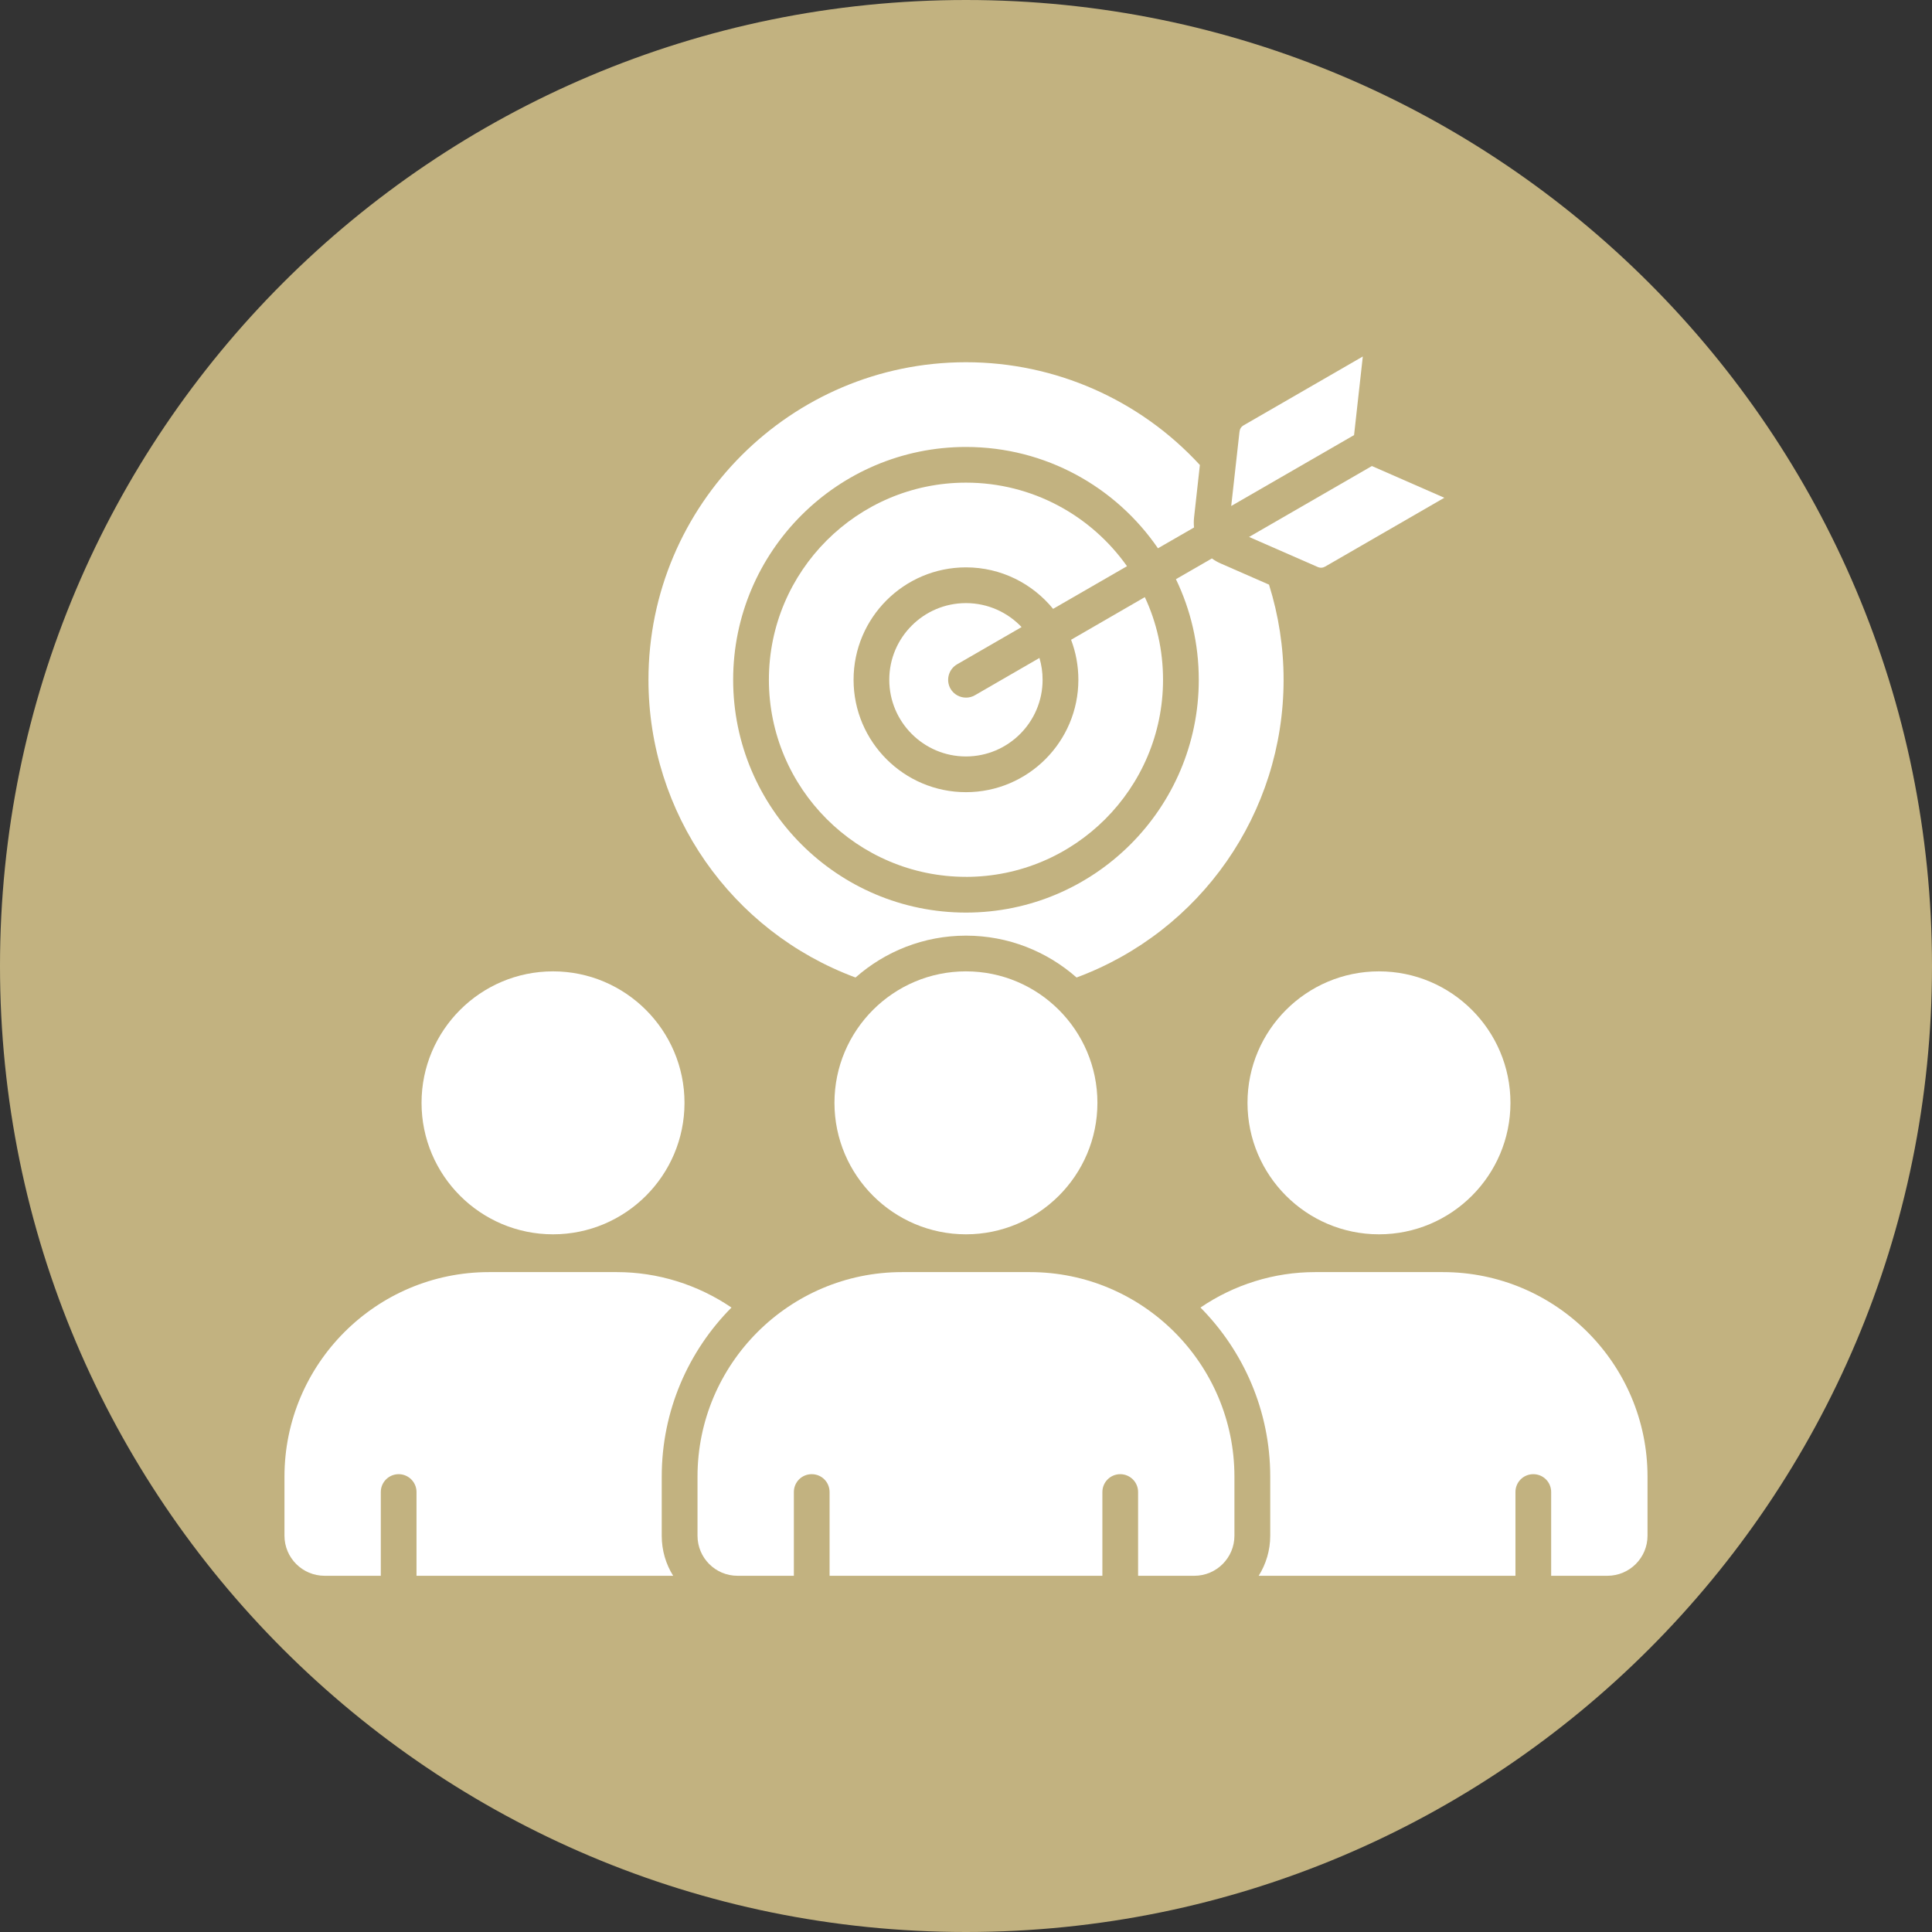
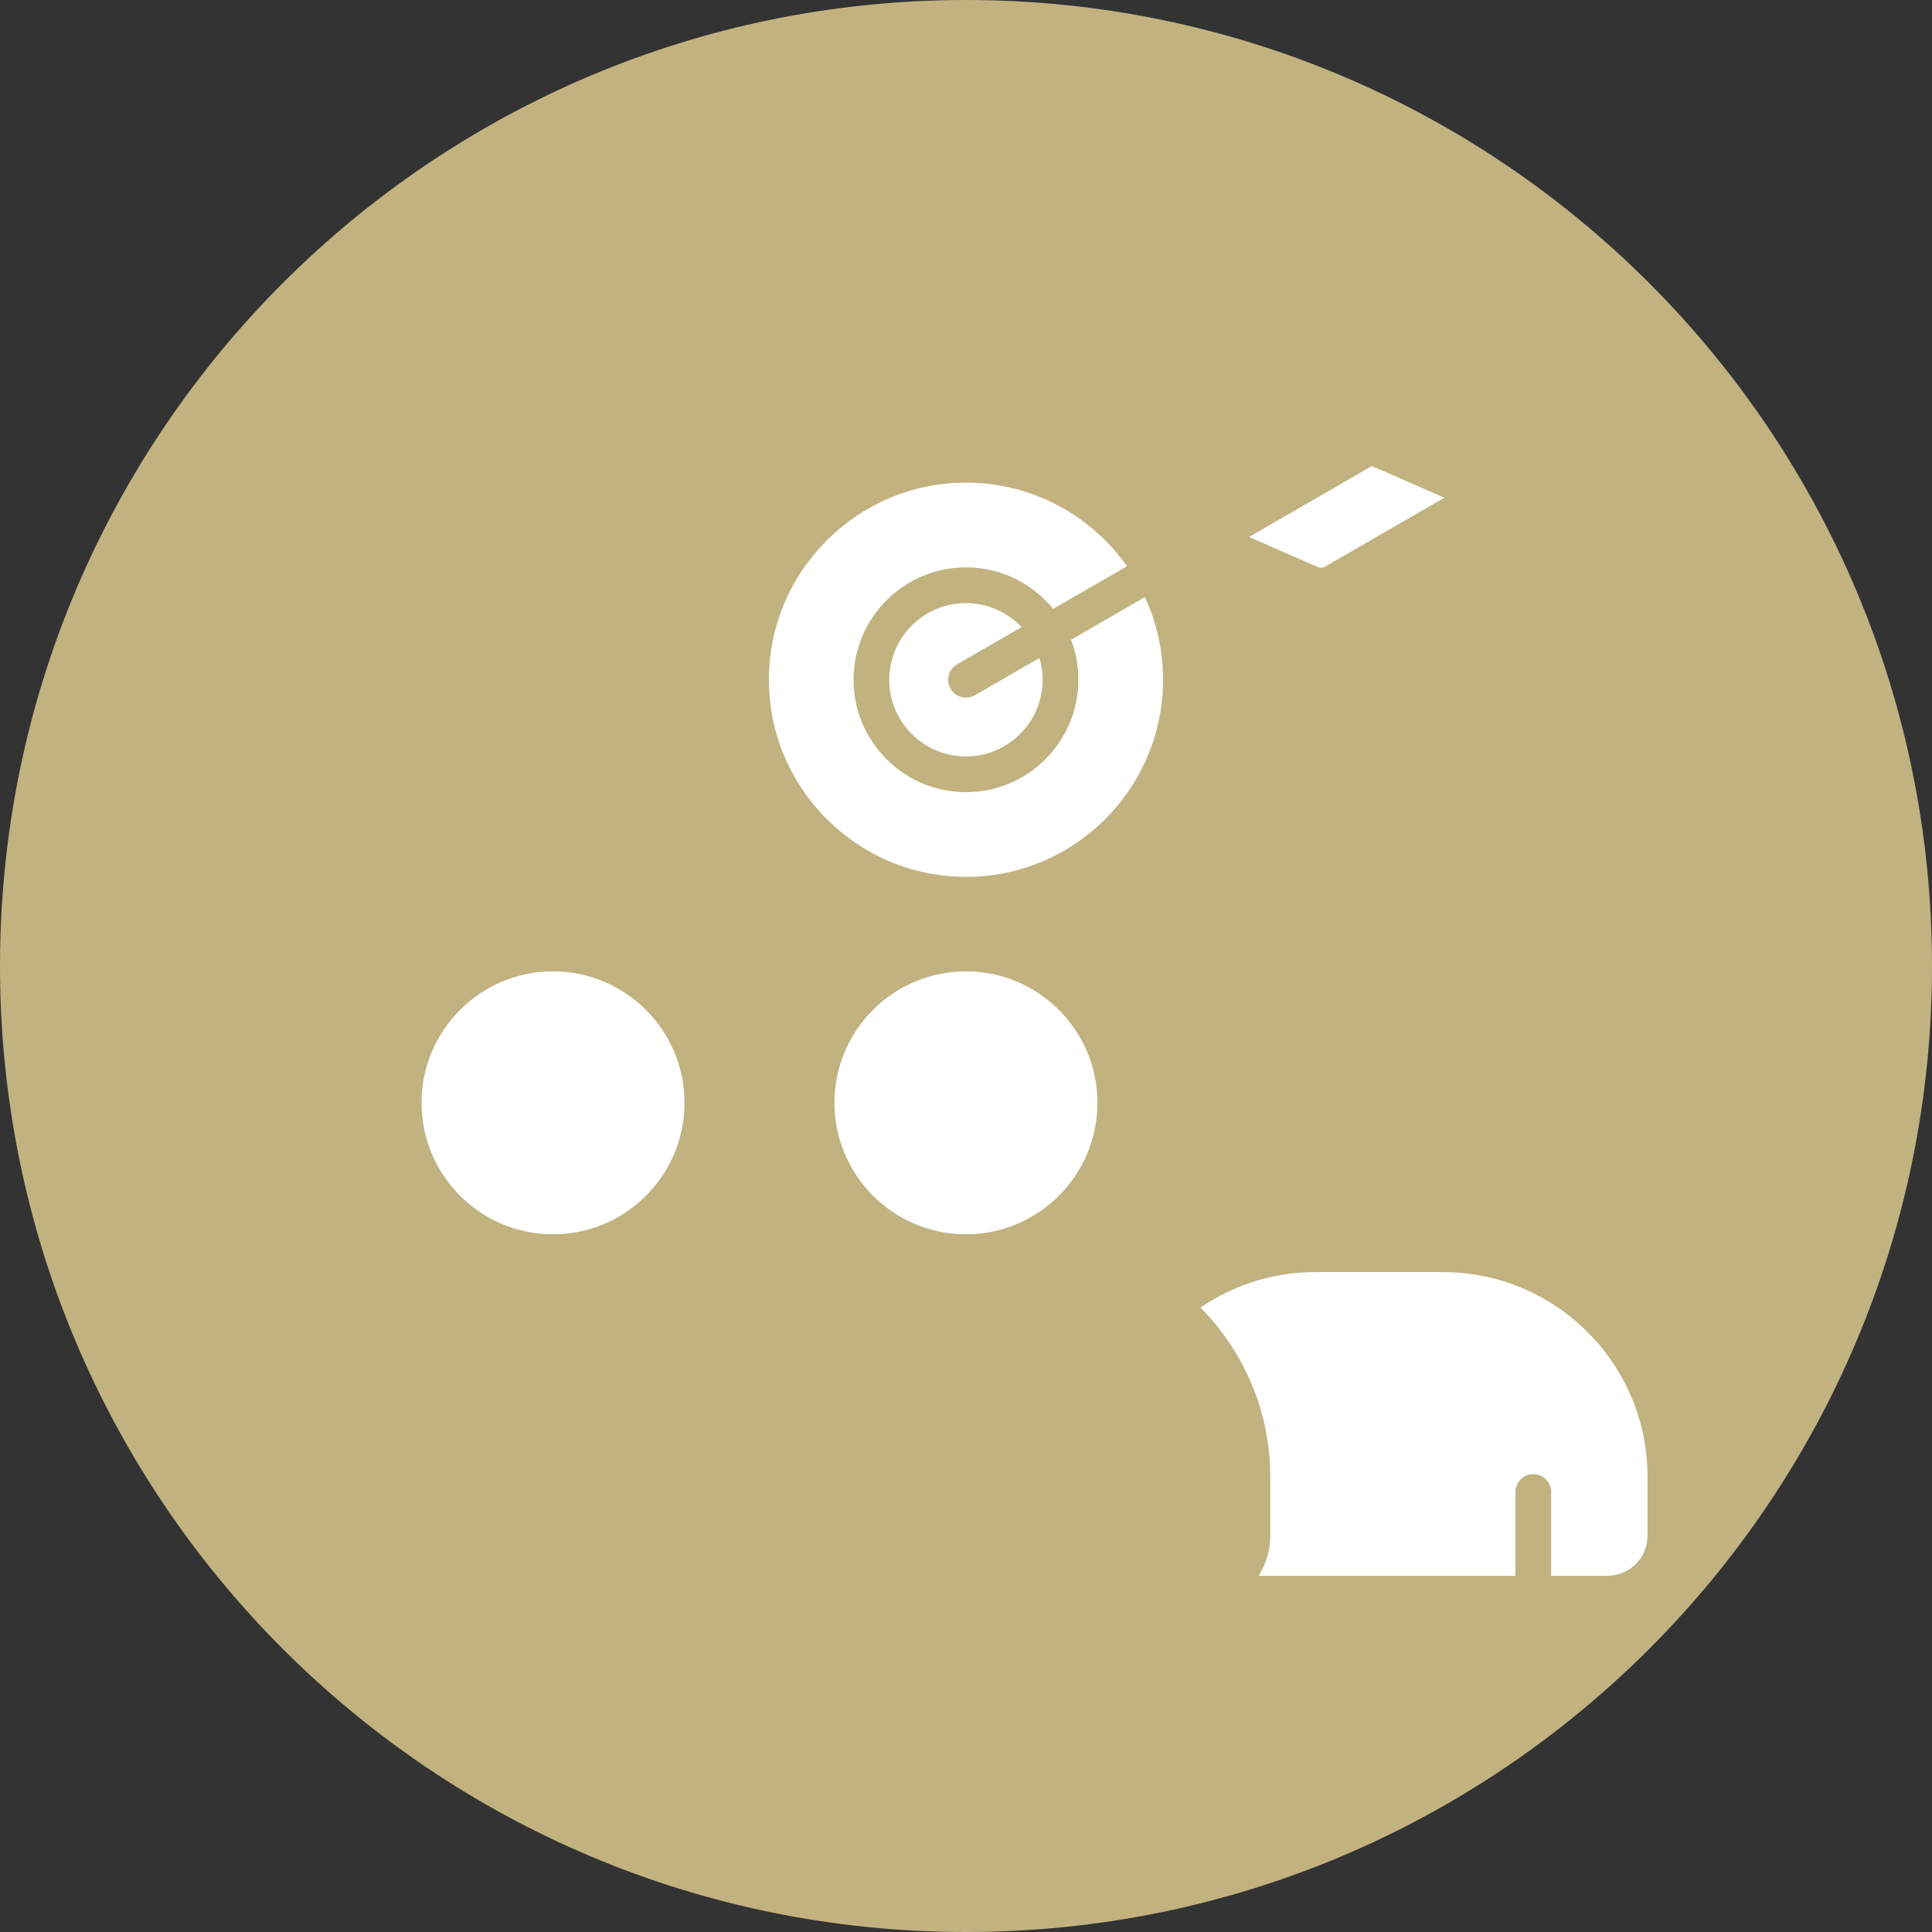
<svg xmlns="http://www.w3.org/2000/svg" width="1080" zoomAndPan="magnify" viewBox="0 0 810 810" height="1080" preserveAspectRatio="xMidYMid meet">
  <rect x="0" y="0" width="810" height="810" fill="#333333" stroke="none" />
  <defs>
    <clipPath id="d809d2eea2">
      <path d="M 405 0 C 181.324 0 0 181.324 0 405 C 0 628.676 181.324 810 405 810 C 628.676 810 810 628.676 810 405 C 810 181.324 628.676 0 405 0 Z M 405 0 " clip-rule="nonzero" />
    </clipPath>
    <clipPath id="55220ae17b">
      <path d="M 0 0 L 810 0 L 810 810 L 0 810 Z M 0 0 " clip-rule="nonzero" />
    </clipPath>
    <clipPath id="c03cde660f">
      <path d="M 405 0 C 181.324 0 0 181.324 0 405 C 0 628.676 181.324 810 405 810 C 628.676 810 810 628.676 810 405 C 810 181.324 628.676 0 405 0 Z M 405 0 " clip-rule="nonzero" />
    </clipPath>
    <clipPath id="1aebbfb042">
      <rect x="0" width="810" y="0" height="810" />
    </clipPath>
    <clipPath id="552475419e">
      <path d="M 119.277 533 L 307 533 L 307 660.777 L 119.277 660.777 Z M 119.277 533 " clip-rule="nonzero" />
    </clipPath>
    <clipPath id="73b430bf1a">
-       <path d="M 292 533 L 518 533 L 518 660.777 L 292 660.777 Z M 292 533 " clip-rule="nonzero" />
-     </clipPath>
+       </clipPath>
    <clipPath id="600dc78705">
      <path d="M 503 533 L 690.777 533 L 690.777 660.777 L 503 660.777 Z M 503 533 " clip-rule="nonzero" />
    </clipPath>
    <clipPath id="65f9ac2222">
-       <path d="M 516 149.281 L 572 149.281 L 572 213 L 516 213 Z M 516 149.281 " clip-rule="nonzero" />
-     </clipPath>
+       </clipPath>
  </defs>
  <g clip-path="url(#d809d2eea2)">
    <g transform="matrix(1, 0, 0, 1, 0, 0)">
      <g clip-path="url(#1aebbfb042)">
        <g clip-path="url(#55220ae17b)">
          <g clip-path="url(#c03cde660f)">
            <rect x="-178.2" width="1166.4" fill="#c2b280" height="1166.4" y="-178.2" fill-opacity="1" />
          </g>
        </g>
      </g>
    </g>
  </g>
  <path fill="#ffffff" d="M 231.859 407.246 C 201.438 407.246 176.734 431.977 176.734 462.367 C 176.734 492.762 201.438 517.492 231.859 517.492 C 262.277 517.492 286.98 492.762 286.98 462.367 C 286.98 431.977 262.227 407.246 231.859 407.246 Z M 231.859 407.246 " fill-opacity="1" fill-rule="evenodd" />
  <g clip-path="url(#552475419e)">
-     <path fill="#ffffff" d="M 258.656 533.336 L 205.008 533.336 C 157.73 533.336 119.266 571.816 119.266 619.102 L 119.266 643.859 C 119.266 653.117 126.801 660.652 136.074 660.652 L 159.652 660.652 L 159.652 625.543 C 159.652 621.398 163.012 618.055 167.141 618.055 C 171.27 618.055 174.625 621.41 174.625 625.543 L 174.625 660.652 L 282.227 660.652 C 279.168 655.773 277.434 650.02 277.434 643.859 L 277.434 619.102 C 277.434 591.469 288.59 566.414 306.68 548.195 C 292.52 538.578 275.762 533.336 258.645 533.336 Z M 258.656 533.336 " fill-opacity="1" fill-rule="evenodd" />
-   </g>
+     </g>
  <g clip-path="url(#73b430bf1a)">
    <path fill="#ffffff" d="M 378.176 533.336 C 330.898 533.336 292.434 571.816 292.434 619.102 L 292.434 643.859 C 292.434 653.117 299.918 660.652 309.188 660.652 L 332.832 660.652 L 332.832 625.543 C 332.832 621.398 336.141 618.055 340.32 618.055 C 344.5 618.055 347.805 621.41 347.805 625.543 L 347.805 660.652 L 462.18 660.652 L 462.18 625.543 C 462.18 621.398 465.535 618.055 469.668 618.055 C 473.797 618.055 477.152 621.41 477.152 625.543 L 477.152 660.652 L 500.734 660.652 C 510.004 660.652 517.539 653.117 517.539 643.859 L 517.539 619.102 C 517.539 571.816 479.074 533.336 431.801 533.336 L 378.148 533.336 Z M 378.176 533.336 " fill-opacity="1" fill-rule="evenodd" />
  </g>
  <path fill="#ffffff" d="M 349.852 462.367 C 349.852 492.762 374.605 517.492 404.973 517.492 C 435.344 517.492 460.098 492.762 460.098 462.367 C 460.098 431.977 435.395 407.246 404.973 407.246 C 374.555 407.246 349.852 431.977 349.852 462.367 Z M 349.852 462.367 " fill-opacity="1" fill-rule="evenodd" />
-   <path fill="#ffffff" d="M 523.02 462.367 C 523.02 492.762 547.723 517.492 578.141 517.492 C 608.559 517.492 633.266 492.762 633.266 462.367 C 633.266 431.977 608.559 407.246 578.141 407.246 C 547.723 407.246 523.02 431.977 523.02 462.367 Z M 523.02 462.367 " fill-opacity="1" fill-rule="evenodd" />
  <g clip-path="url(#600dc78705)">
    <path fill="#ffffff" d="M 604.93 533.336 L 551.34 533.336 C 534.172 533.336 517.414 538.578 503.305 548.195 C 521.332 566.414 532.551 591.48 532.551 619.102 L 532.551 643.859 C 532.551 650.02 530.766 655.773 527.711 660.652 L 635.359 660.652 L 635.359 625.543 C 635.359 621.398 638.668 618.055 642.848 618.055 C 647.027 618.055 650.332 621.41 650.332 625.543 L 650.332 660.652 L 673.926 660.652 C 683.195 660.652 690.73 653.117 690.73 643.859 L 690.73 619.102 C 690.73 571.816 652.266 533.336 604.941 533.336 Z M 604.93 533.336 " fill-opacity="1" fill-rule="evenodd" />
  </g>
-   <path fill="#ffffff" d="M 451.34 409.828 C 503.406 390.527 538.152 340.918 538.152 284.996 C 538.152 271.371 536.07 257.973 532.039 245.109 L 511.664 236.188 C 510.391 235.625 509.168 234.926 508.098 234.129 L 493.012 242.824 C 499.176 255.602 502.594 269.898 502.594 284.996 C 502.594 338.824 458.836 382.605 404.988 382.605 C 351.137 382.605 307.379 338.824 307.379 284.996 C 307.379 231.172 351.199 187.391 404.988 187.391 C 438.414 187.391 467.906 204.246 485.477 229.875 L 500.609 221.152 C 500.461 219.805 500.461 218.434 500.609 217.035 L 503.055 194.953 C 477.84 167.527 442.332 151.867 404.988 151.867 C 331.621 151.867 271.871 211.582 271.871 284.996 C 271.871 340.906 306.617 390.516 358.684 409.828 C 371.062 398.91 387.27 392.273 405 392.273 C 422.73 392.273 438.973 398.91 451.363 409.828 Z M 451.34 409.828 " fill-opacity="1" fill-rule="evenodd" />
  <path fill="#ffffff" d="M 404.973 367.633 C 450.566 367.633 487.609 330.562 487.609 284.996 C 487.609 272.633 484.914 260.891 479.973 250.348 L 449.055 268.227 C 451.039 273.445 452.113 279.098 452.113 284.996 C 452.113 310.973 430.965 332.121 404.988 332.121 C 379.012 332.121 357.863 310.988 357.863 284.996 C 357.863 259.008 378.996 237.871 404.988 237.871 C 419.711 237.871 432.848 244.66 441.52 255.266 L 472.5 237.387 C 457.527 216.211 432.859 202.352 405 202.352 C 359.457 202.352 322.363 239.418 322.363 284.984 C 322.363 330.551 359.457 367.621 405 367.621 Z M 404.973 367.633 " fill-opacity="1" fill-rule="evenodd" />
  <path fill="#ffffff" d="M 404.973 317.148 C 422.703 317.148 437.113 302.727 437.113 284.996 C 437.113 281.816 436.652 278.746 435.793 275.852 L 408.742 291.484 C 407.57 292.172 406.246 292.484 405.023 292.484 C 402.43 292.484 399.883 291.148 398.5 288.742 C 396.465 285.16 397.688 280.582 401.258 278.523 L 428.305 262.902 C 422.441 256.727 414.145 252.855 404.973 252.855 C 387.246 252.855 372.832 267.281 372.832 284.996 C 372.832 302.715 387.258 317.148 404.973 317.148 Z M 404.973 317.148 " fill-opacity="1" fill-rule="evenodd" />
  <path fill="#ffffff" d="M 523.68 225.121 L 552.363 237.672 C 553.535 238.195 554.559 238.133 555.672 237.484 L 605.539 208.688 L 575.172 195.387 L 523.668 225.121 Z M 523.68 225.121 " fill-opacity="1" fill-rule="evenodd" />
  <g clip-path="url(#65f9ac2222)">
    <path fill="#ffffff" d="M 516.191 212.145 L 567.699 182.414 L 571.367 149.461 L 521.496 178.258 C 520.371 178.895 519.812 179.754 519.66 181.039 Z M 516.191 212.145 " fill-opacity="1" fill-rule="evenodd" />
  </g>
</svg>